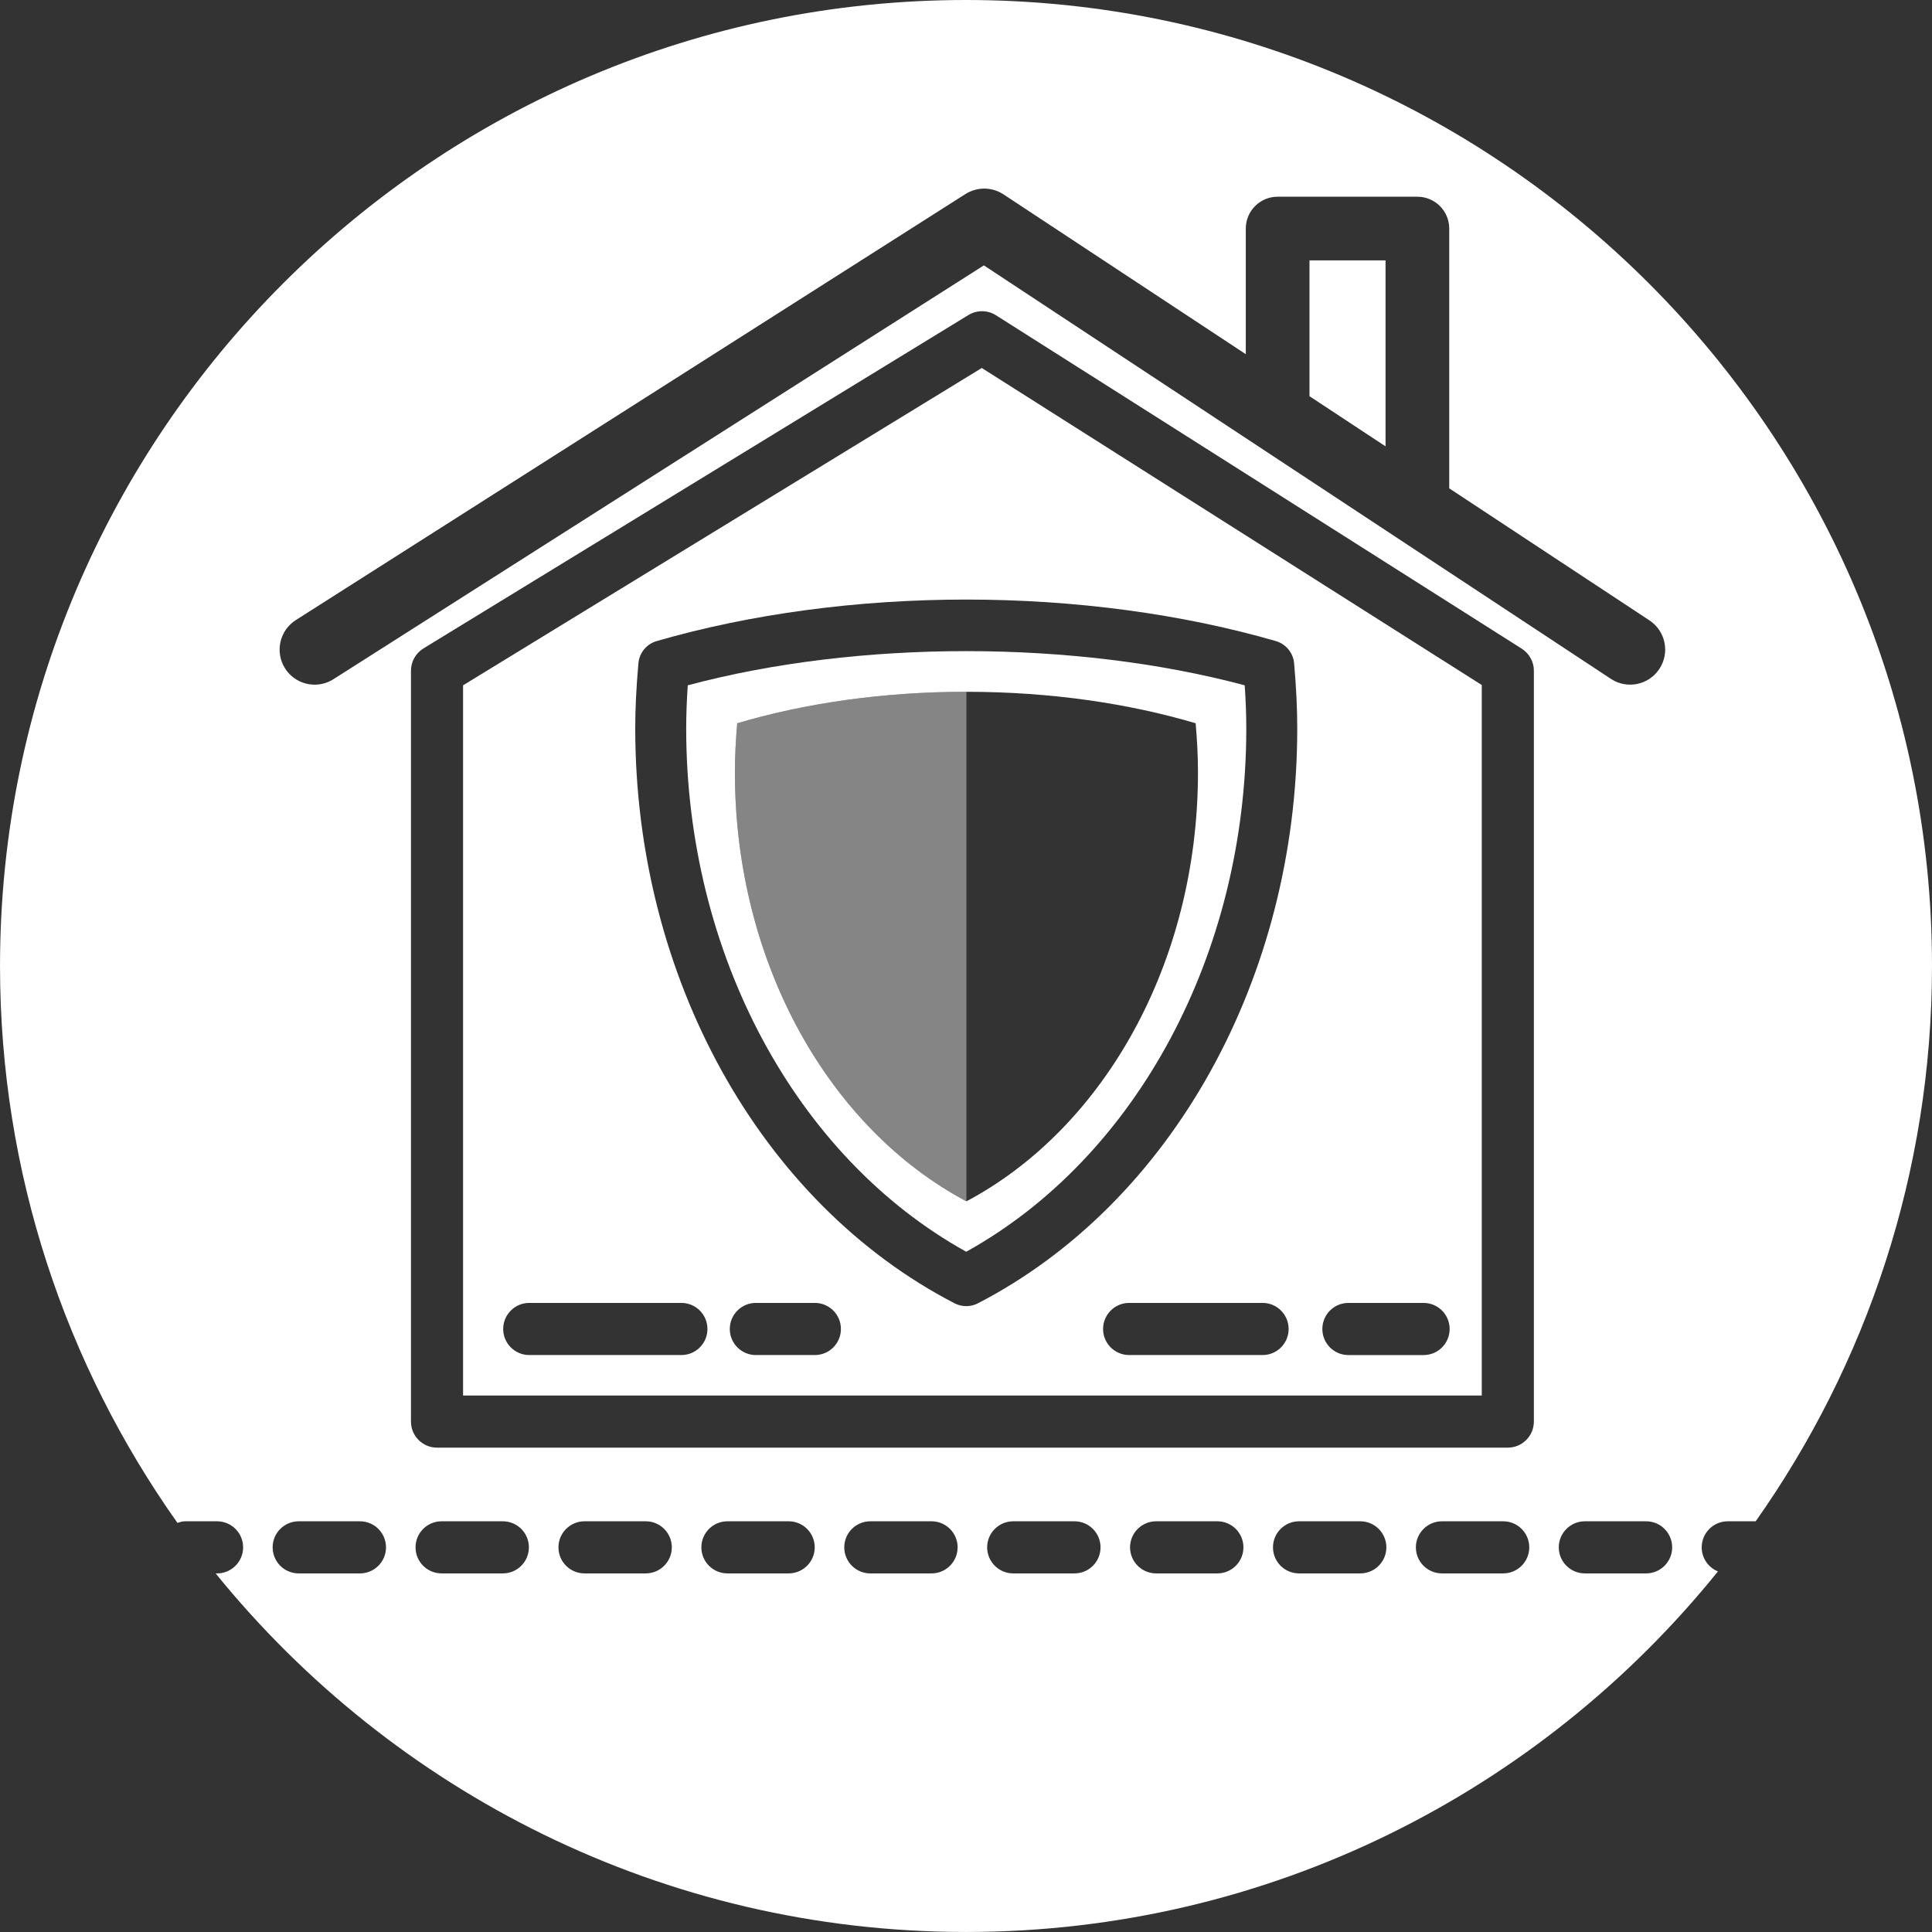
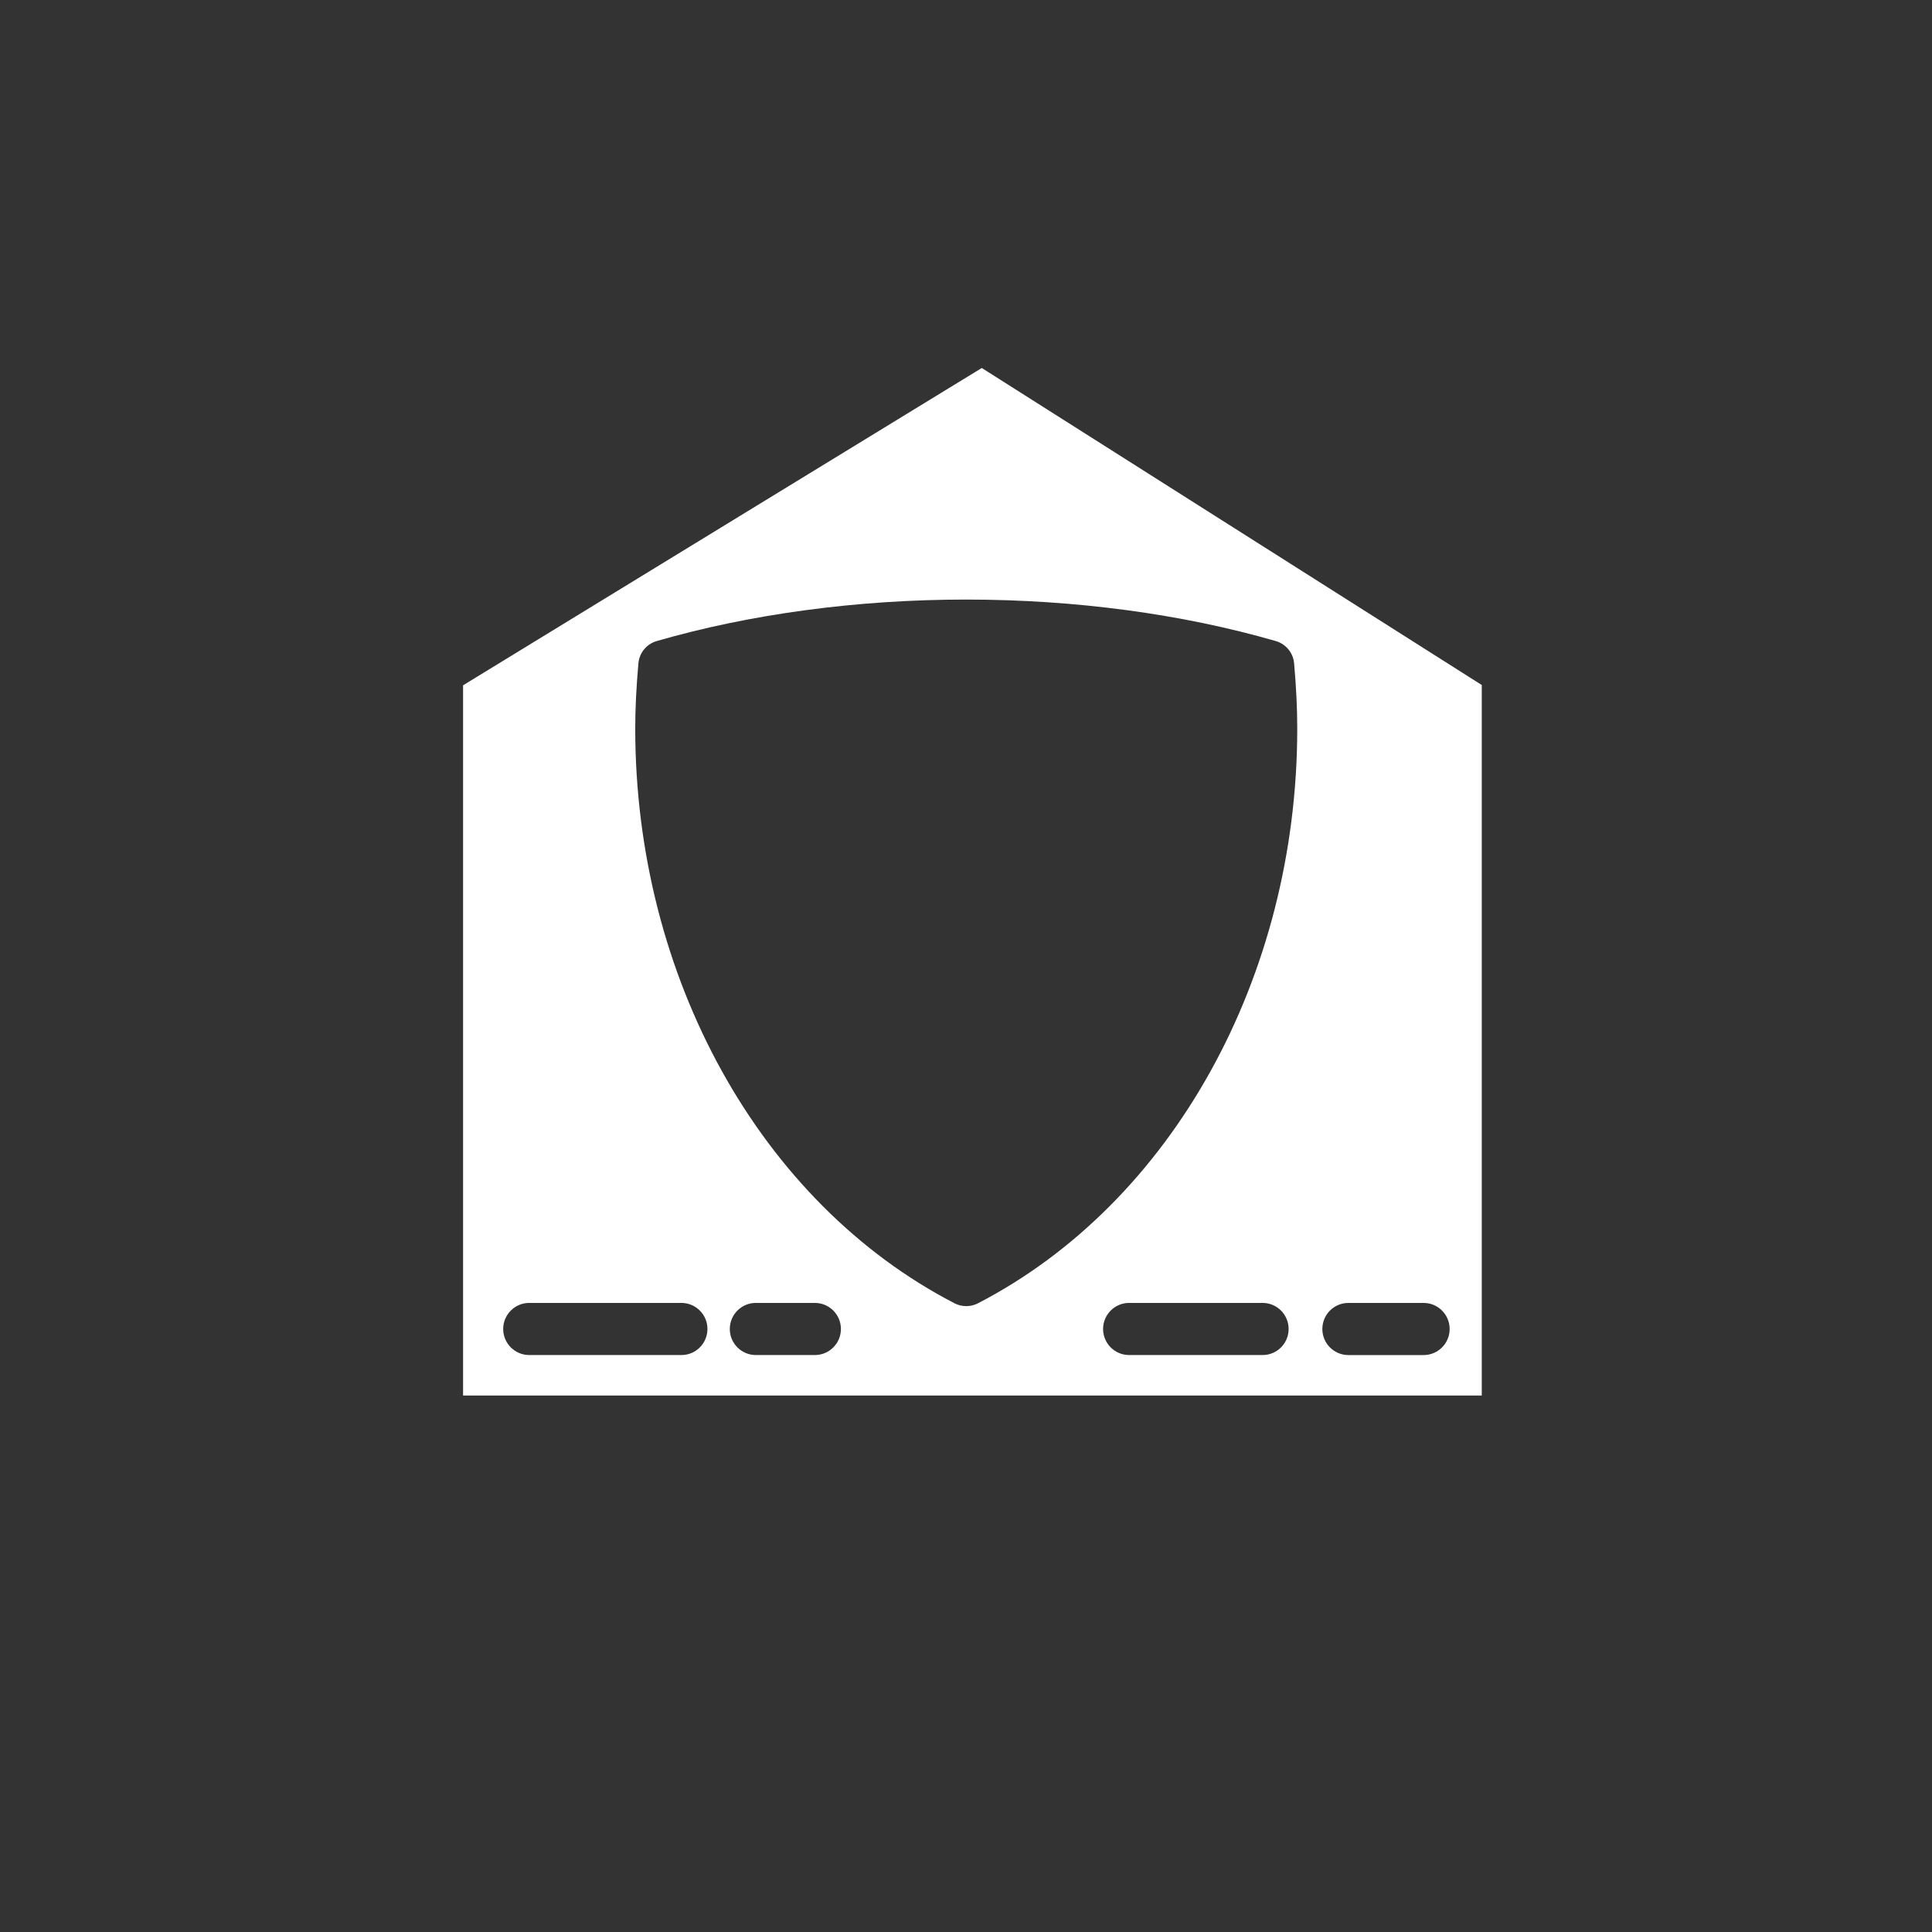
<svg xmlns="http://www.w3.org/2000/svg" version="1.1" id="Vrstva_1" x="0px" y="0px" width="99.213px" height="99.213px" viewBox="0.394 0.394 99.213 99.213" enable-background="new 0.394 0.394 99.213 99.213" xml:space="preserve">
  <rect x="0.394" y="0.394" width="99.213" height="99.213" fill="#333333" stroke="none" />
  <g>
    <path fill="#FFFFFF" d="M24.174,35.586v36.472h52.312V35.571l-25.675-16.28L24.174,35.586z M35.385,69.979h-7.813   c-0.739,0-1.338-0.6-1.338-1.338c0-0.739,0.599-1.339,1.338-1.339h7.813c0.739,0,1.338,0.6,1.338,1.339   C36.723,69.38,36.124,69.979,35.385,69.979z M42.239,69.979h-3.03c-0.739,0-1.338-0.6-1.338-1.338c0-0.739,0.599-1.339,1.338-1.339   h3.03c0.739,0,1.338,0.6,1.338,1.339C43.577,69.38,42.978,69.979,42.239,69.979z M65.231,69.979h-6.853   c-0.739,0-1.338-0.6-1.338-1.338c0-0.739,0.599-1.339,1.338-1.339h6.853c0.738,0,1.337,0.6,1.337,1.339   C66.568,69.38,65.97,69.979,65.231,69.979z M69.637,67.303H73.5c0.738,0,1.337,0.6,1.337,1.339c0,0.738-0.599,1.338-1.337,1.338   h-3.863c-0.739,0-1.337-0.6-1.337-1.338C68.3,67.902,68.897,67.303,69.637,67.303z M66.85,34.456   c0.11,1.261,0.161,2.323,0.161,3.347c0,12.779-6.437,24.365-16.396,29.518c-0.188,0.098-0.395,0.146-0.602,0.146   s-0.413-0.049-0.602-0.146c-9.96-5.152-16.396-16.738-16.396-29.518c0-1.016,0.052-2.08,0.163-3.347   c0.047-0.539,0.42-0.992,0.94-1.142c4.824-1.395,10.32-2.131,15.895-2.131c5.576,0,11.072,0.737,15.896,2.131   C66.428,33.464,66.803,33.917,66.85,34.456z" />
-     <path fill="#FFFFFF" d="M87.781,79.854c0-0.739,0.599-1.338,1.338-1.338h1.434c5.695-8.074,9.054-17.908,9.054-28.518   c0-27.353-22.253-49.604-49.605-49.604c-27.354,0-49.607,22.252-49.607,49.604c0,10.645,3.382,20.509,9.111,28.599   c0.128-0.041,0.257-0.081,0.399-0.081h1.636c0.739,0,1.338,0.599,1.338,1.338s-0.599,1.338-1.338,1.338h-0.074   c9.103,11.224,22.992,18.414,38.535,18.414c15.589,0,29.513-7.234,38.613-18.516C88.126,80.892,87.781,80.415,87.781,79.854z    M15.586,32.236L49.97,10.36c0.599-0.379,1.364-0.374,1.956,0.016l12.442,8.206v-6.451c0-0.903,0.733-1.635,1.636-1.635h7.176   c0.903,0,1.636,0.732,1.636,1.635v13.341l10.281,6.78c0.83,0.547,1.058,1.662,0.511,2.491c-0.545,0.83-1.663,1.06-2.491,0.512   L50.919,14.022l-33.401,21.25c-0.299,0.19-0.633,0.281-0.964,0.281c-0.595,0-1.177-0.295-1.52-0.833   C14.501,33.881,14.748,32.77,15.586,32.236z M18.878,81.192h-3.145c-0.739,0-1.338-0.599-1.338-1.338s0.599-1.338,1.338-1.338   h3.145c0.739,0,1.338,0.599,1.338,1.338S19.617,81.192,18.878,81.192z M26.216,81.192h-3.145c-0.739,0-1.338-0.599-1.338-1.338   s0.599-1.338,1.338-1.338h3.145c0.739,0,1.338,0.599,1.338,1.338S26.956,81.192,26.216,81.192z M33.556,81.192H30.41   c-0.739,0-1.338-0.599-1.338-1.338s0.599-1.338,1.338-1.338h3.146c0.739,0,1.337,0.599,1.337,1.338S34.294,81.192,33.556,81.192z    M40.894,81.192h-3.145c-0.739,0-1.338-0.599-1.338-1.338s0.599-1.338,1.338-1.338h3.145c0.739,0,1.338,0.599,1.338,1.338   S41.633,81.192,40.894,81.192z M48.232,81.192h-3.145c-0.739,0-1.338-0.599-1.338-1.338s0.599-1.338,1.338-1.338h3.145   c0.739,0,1.338,0.599,1.338,1.338S48.971,81.192,48.232,81.192z M55.572,81.192h-3.146c-0.739,0-1.339-0.599-1.339-1.338   s0.6-1.338,1.339-1.338h3.146c0.738,0,1.337,0.599,1.337,1.338S56.311,81.192,55.572,81.192z M62.91,81.192h-3.146   c-0.738,0-1.339-0.599-1.339-1.338s0.601-1.338,1.339-1.338h3.146c0.738,0,1.337,0.599,1.337,1.338S63.648,81.192,62.91,81.192z    M70.248,81.192h-3.146c-0.738,0-1.337-0.599-1.337-1.338s0.599-1.338,1.337-1.338h3.146c0.739,0,1.339,0.599,1.339,1.338   S70.987,81.192,70.248,81.192z M77.588,81.192h-3.146c-0.738,0-1.339-0.599-1.339-1.338s0.601-1.338,1.339-1.338h3.146   c0.739,0,1.337,0.599,1.337,1.338S78.327,81.192,77.588,81.192z M79.162,73.396c0,0.738-0.601,1.338-1.34,1.338H22.836   c-0.739,0-1.338-0.6-1.338-1.338V34.835c0-0.465,0.242-0.897,0.64-1.142l27.987-17.121c0.436-0.265,0.985-0.261,1.415,0.012   L78.54,33.706c0.385,0.245,0.622,0.672,0.622,1.13V73.396z M84.926,81.192h-3.145c-0.739,0-1.34-0.599-1.34-1.338   s0.601-1.338,1.34-1.338h3.145c0.739,0,1.338,0.599,1.338,1.338S85.665,81.192,84.926,81.192z" />
-     <polygon fill="#FFFFFF" points="71.545,13.766 67.64,13.766 67.64,20.74 71.545,23.315  " />
-     <path fill="#FFFFFF" d="M35.632,37.803c0,11.55,5.623,22.011,14.38,26.871c8.758-4.86,14.382-15.321,14.382-26.871   c0-0.694-0.026-1.414-0.081-2.217c-8.757-2.339-19.841-2.341-28.6,0C35.658,36.392,35.632,37.112,35.632,37.803z M38.252,37.535   c3.46-1.025,7.478-1.616,11.77-1.616c4.293,0,8.312,0.591,11.772,1.616c0.07,0.828,0.119,1.663,0.119,2.513   c0,9.857-4.891,18.323-11.891,22.037c-6.998-3.714-11.889-12.18-11.889-22.037C38.133,39.198,38.182,38.363,38.252,37.535z" />
  </g>
-   <path opacity="0.4" fill="#FFFFFF" d="M38.252,37.535c3.46-1.025,7.478-1.616,11.77-1.616v26.166  c-6.998-3.714-11.889-12.18-11.889-22.037C38.133,39.198,38.182,38.363,38.252,37.535z" />
</svg>